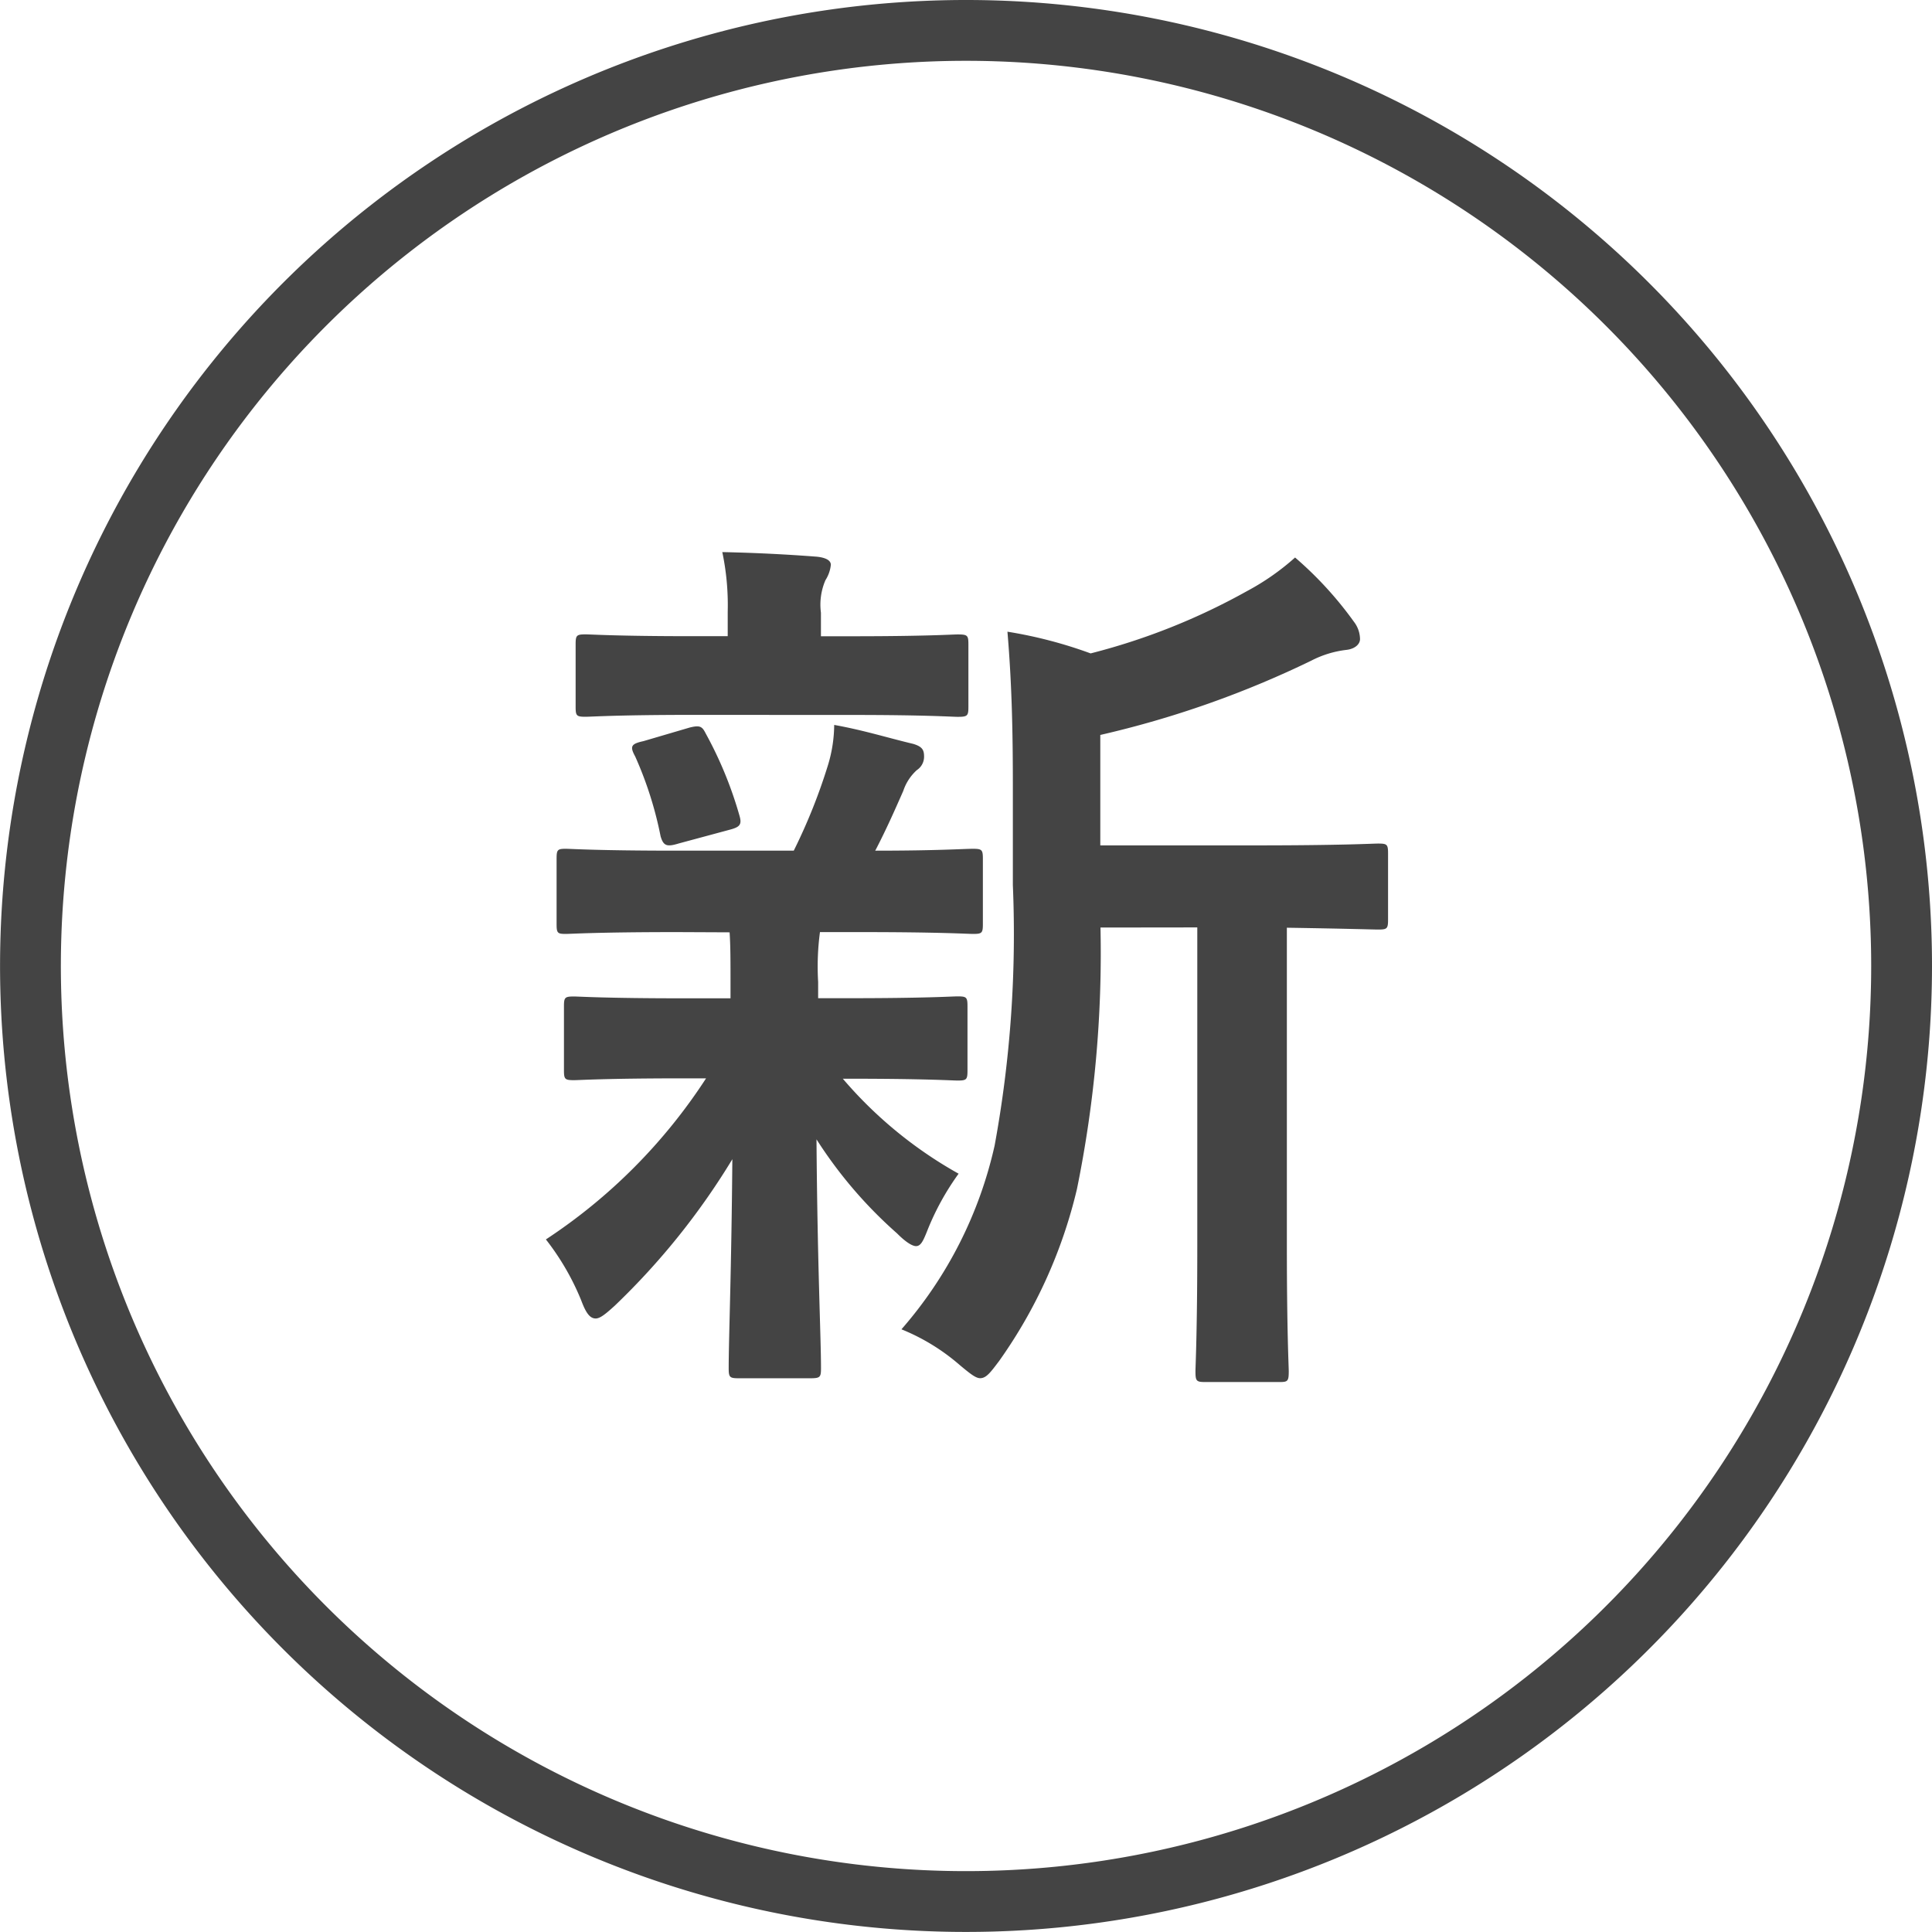
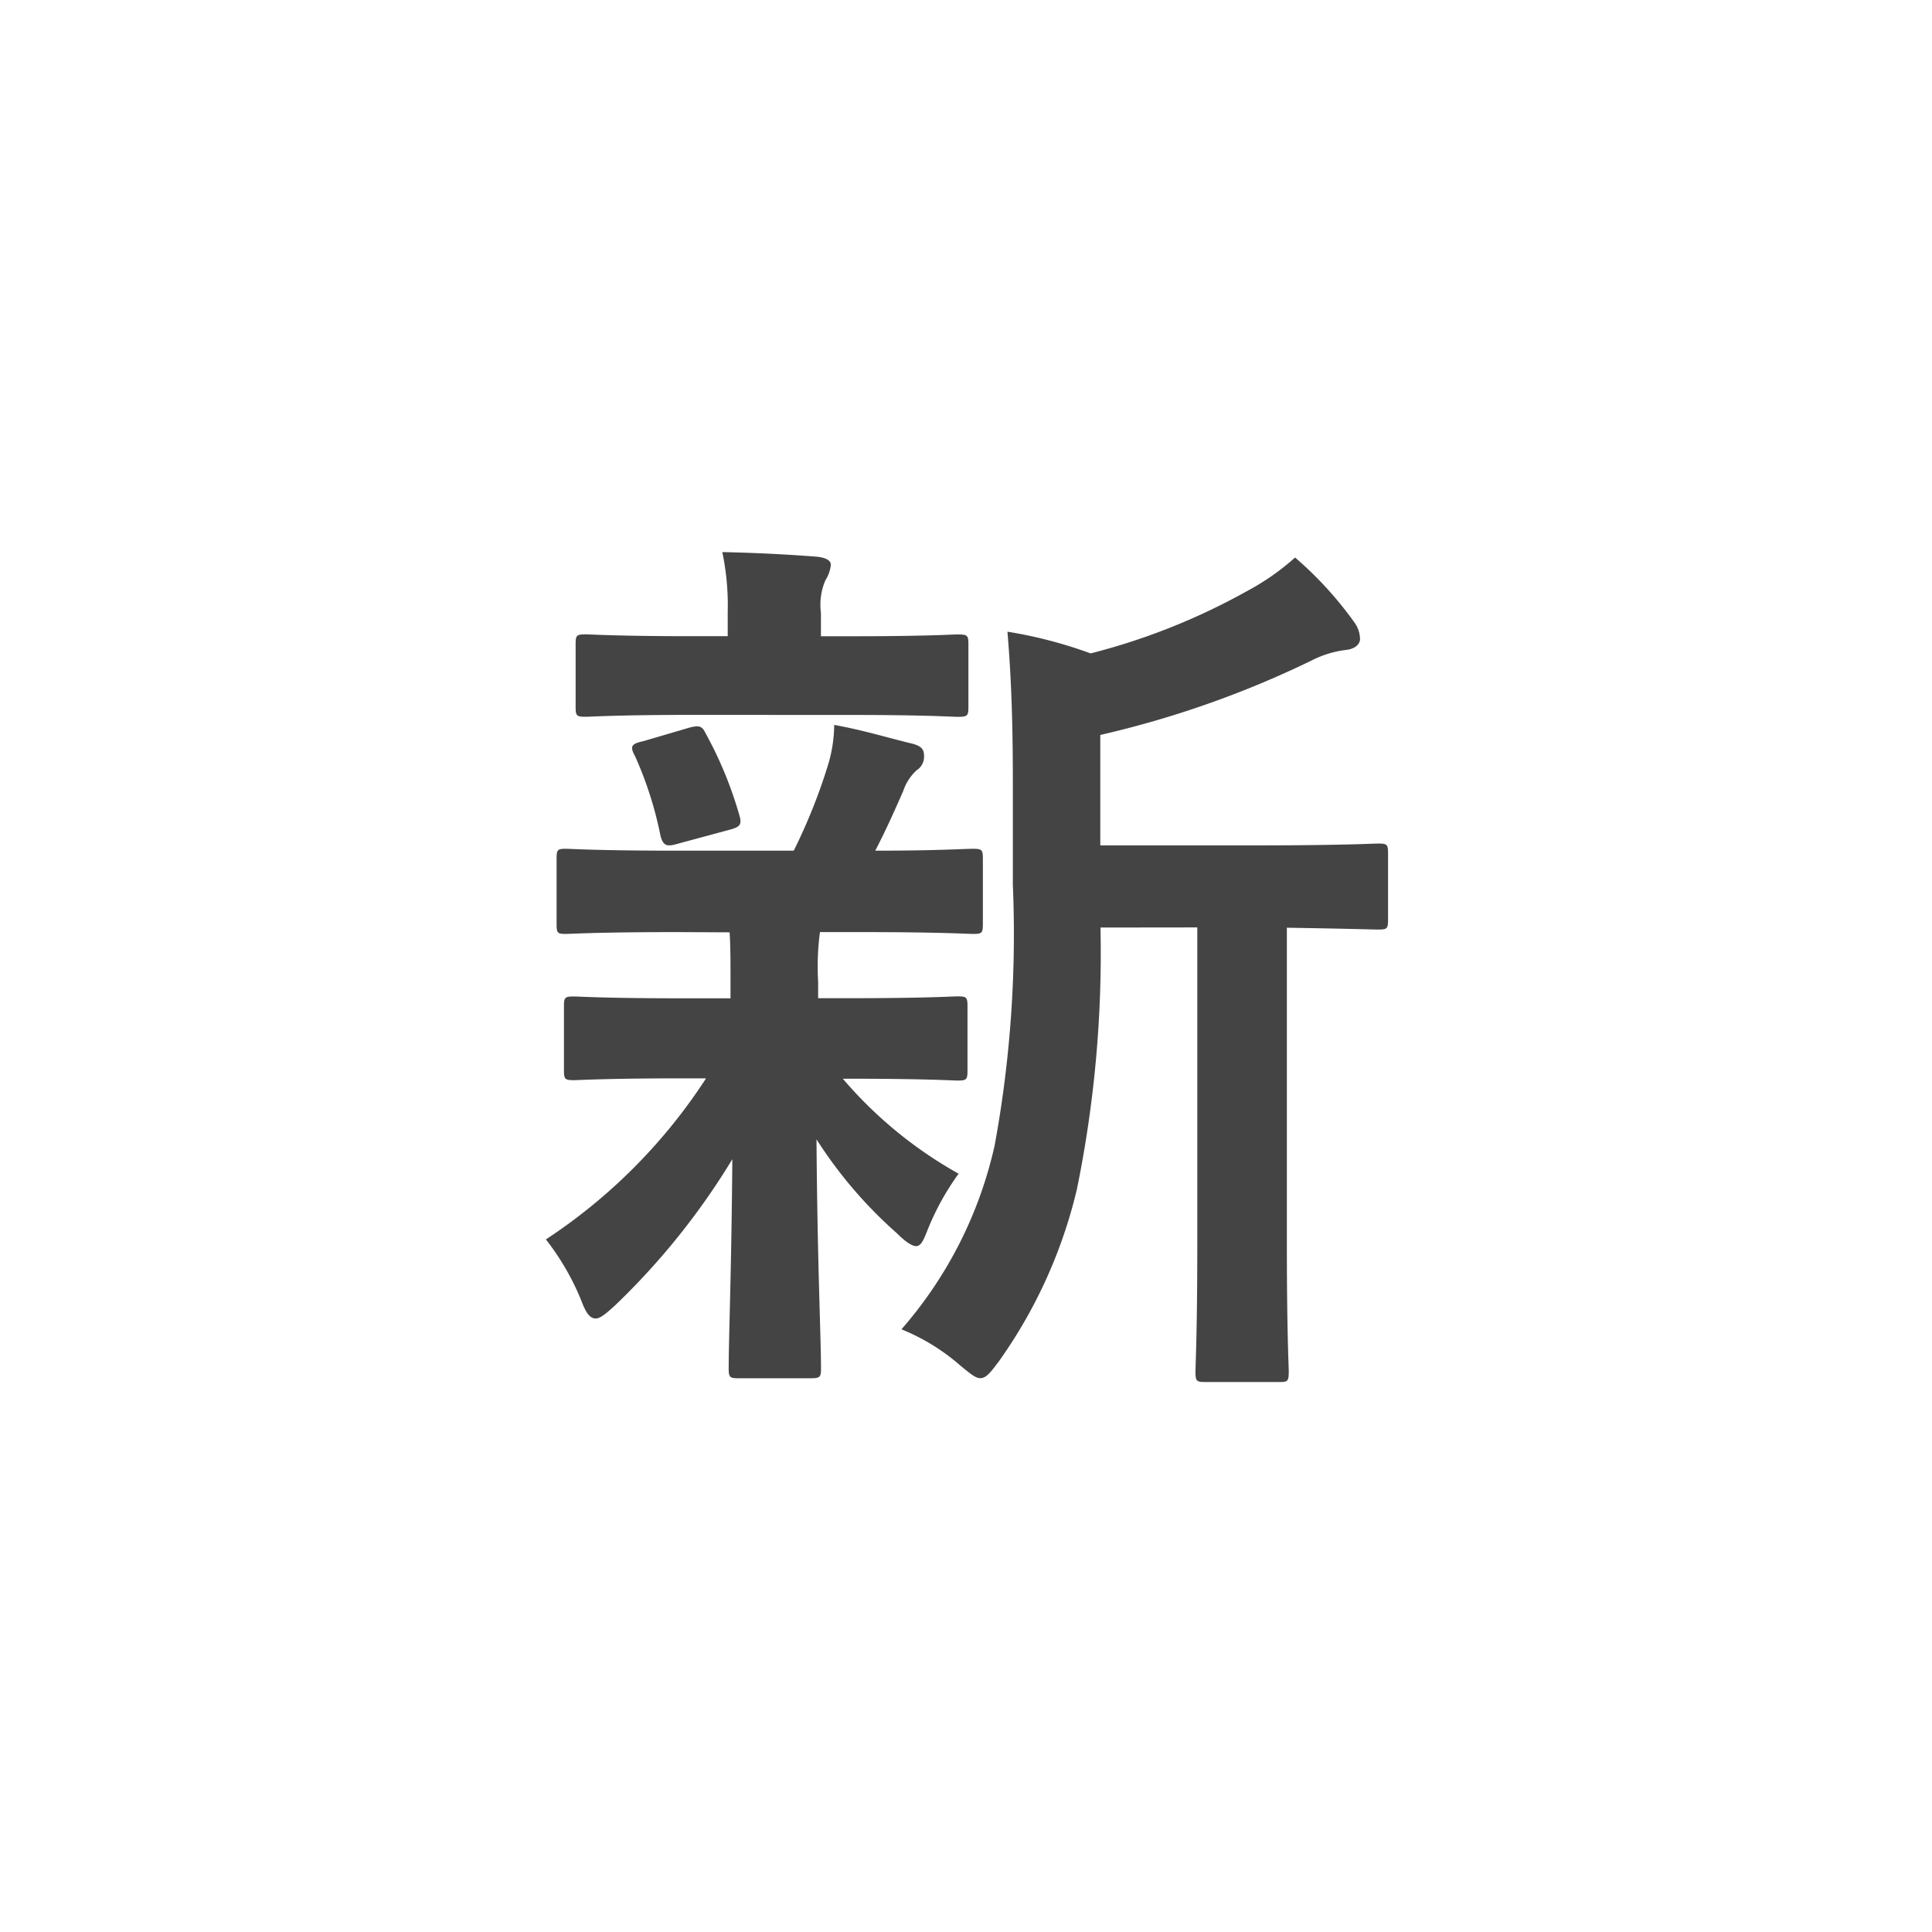
<svg xmlns="http://www.w3.org/2000/svg" width="31.771" height="31.771">
  <g data-name="グループ 6326">
-     <path data-name="パス 1487" d="M31.271 15.886A15.385 15.385 0 1 1 15.885.5a15.386 15.386 0 0 1 15.386 15.386Z" fill="none" stroke="#444" stroke-miterlimit="10" />
    <path data-name="パス 1488" d="M11.133 15.328c-1.309 0-1.741.03-1.83.03-.135 0-.15-.014-.15-.163v-1.073c0-.148.015-.164.15-.164.088 0 .521.031 1.83.031h1.92a9.335 9.335 0 0 0 .565-1.414 2.318 2.318 0 0 0 .1-.654c.492.089.864.208 1.3.312.149.045.178.1.178.208a.263.263 0 0 1-.119.223.8.8 0 0 0-.223.342c-.164.372-.283.64-.461.983 1.026 0 1.458-.031 1.606-.031s.164.016.164.164v1.073c0 .149-.015.163-.164.163-.089 0-.535-.03-1.831-.03h-.684a4.28 4.28 0 0 0-.03.819v.268h.506c1.265 0 1.7-.03 1.786-.03.149 0 .164.014.164.164v1.056c0 .149-.015.164-.164.164-.089 0-.521-.03-1.786-.03h-.1a6.967 6.967 0 0 0 1.904 1.562 4.3 4.3 0 0 0-.521.952c-.06.149-.1.239-.179.239-.059 0-.164-.06-.312-.209a7.287 7.287 0 0 1-1.325-1.547c.015 2.068.074 3.244.074 3.764 0 .149-.015.165-.178.165h-1.175c-.149 0-.165-.016-.165-.165 0-.491.045-1.577.06-3.437a11.772 11.772 0 0 1-1.935 2.41c-.149.135-.239.209-.312.209-.1 0-.164-.1-.239-.3a4.183 4.183 0 0 0-.58-1 9.088 9.088 0 0 0 2.634-2.649h-.372c-1.279 0-1.711.03-1.8.03-.15 0-.165-.015-.165-.164v-1.048c0-.15.015-.164.165-.164.088 0 .521.03 1.8.03h.774v-.266c0-.342 0-.6-.015-.819Zm.253-3.572c-1.235 0-1.666.031-1.755.031-.15 0-.165-.015-.165-.164v-1.027c0-.149.015-.164.165-.164.089 0 .521.03 1.755.03h.581v-.4a4.243 4.243 0 0 0-.089-.983 27.61 27.61 0 0 1 1.547.075c.149.014.238.059.238.134a.577.577 0 0 1-.089.253 1.016 1.016 0 0 0-.074.535v.387h.507c1.235 0 1.651-.03 1.74-.03.164 0 .178.015.178.164v1.027c0 .149-.015.164-.178.164-.089 0-.506-.031-1.74-.031Zm-.223 2.114c-.193.059-.253.045-.3-.119a6.115 6.115 0 0 0-.417-1.31c-.089-.164-.074-.208.134-.253l.759-.223c.178-.045.209-.016.268.1a6.481 6.481 0 0 1 .551 1.34c.045.149.015.193-.149.237Zm6.934 1.383a19.388 19.388 0 0 1-.387 4.3 8.084 8.084 0 0 1-1.279 2.827c-.135.178-.209.284-.312.284-.074 0-.165-.074-.328-.209a3.408 3.408 0 0 0-.967-.595 6.864 6.864 0 0 0 1.532-3.021 19.214 19.214 0 0 0 .3-4.285v-1.622c0-.878-.015-1.667-.089-2.544a7.357 7.357 0 0 1 1.368.357 10.665 10.665 0 0 0 2.574-1.026 4.019 4.019 0 0 0 .788-.551 6.01 6.01 0 0 1 .968 1.057.476.476 0 0 1 .1.284c0 .088-.089.163-.223.178a1.675 1.675 0 0 0-.58.178 16.272 16.272 0 0 1-3.468 1.221v1.816h2.544c1.444 0 1.935-.03 2.024-.03.149 0 .164.014.164.164v1.086c0 .15-.015.164-.164.164-.074 0-.476-.014-1.5-.03v5.239c0 1.4.031 1.979.031 2.054 0 .164-.016.178-.15.178h-1.22c-.149 0-.164-.014-.164-.178 0-.074.03-.655.03-2.054v-5.244Z" fill="#444" />
  </g>
</svg>